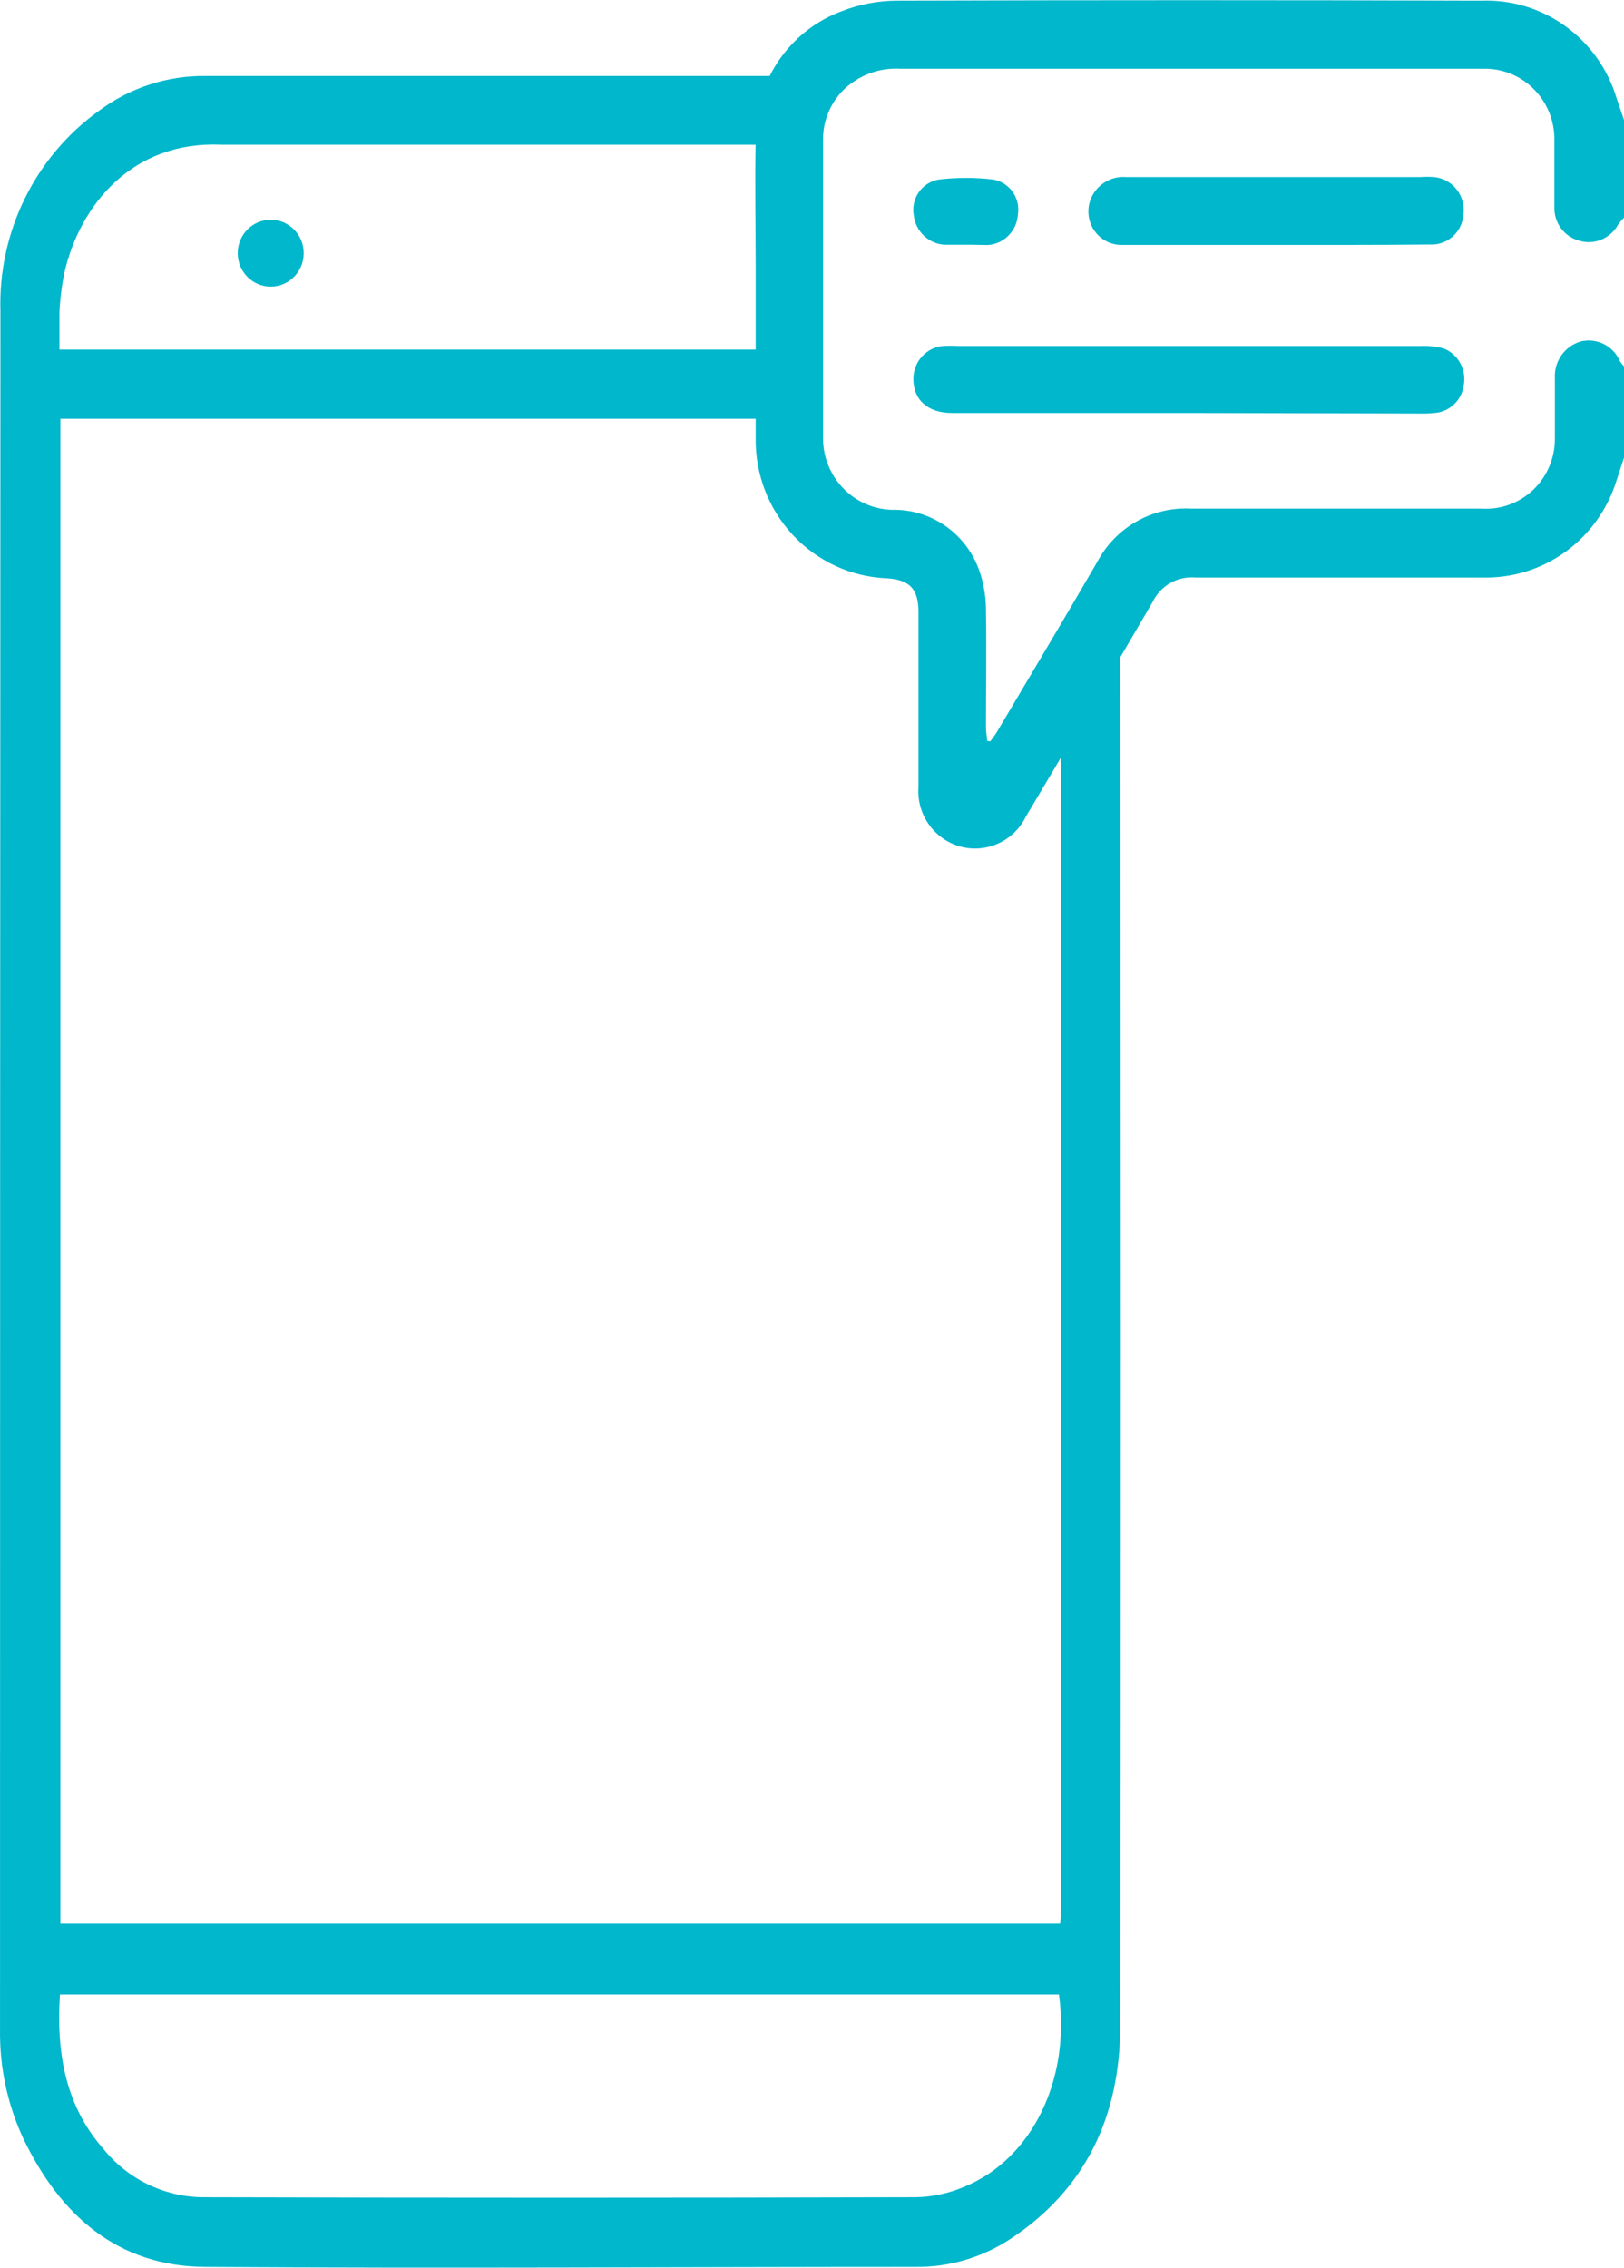
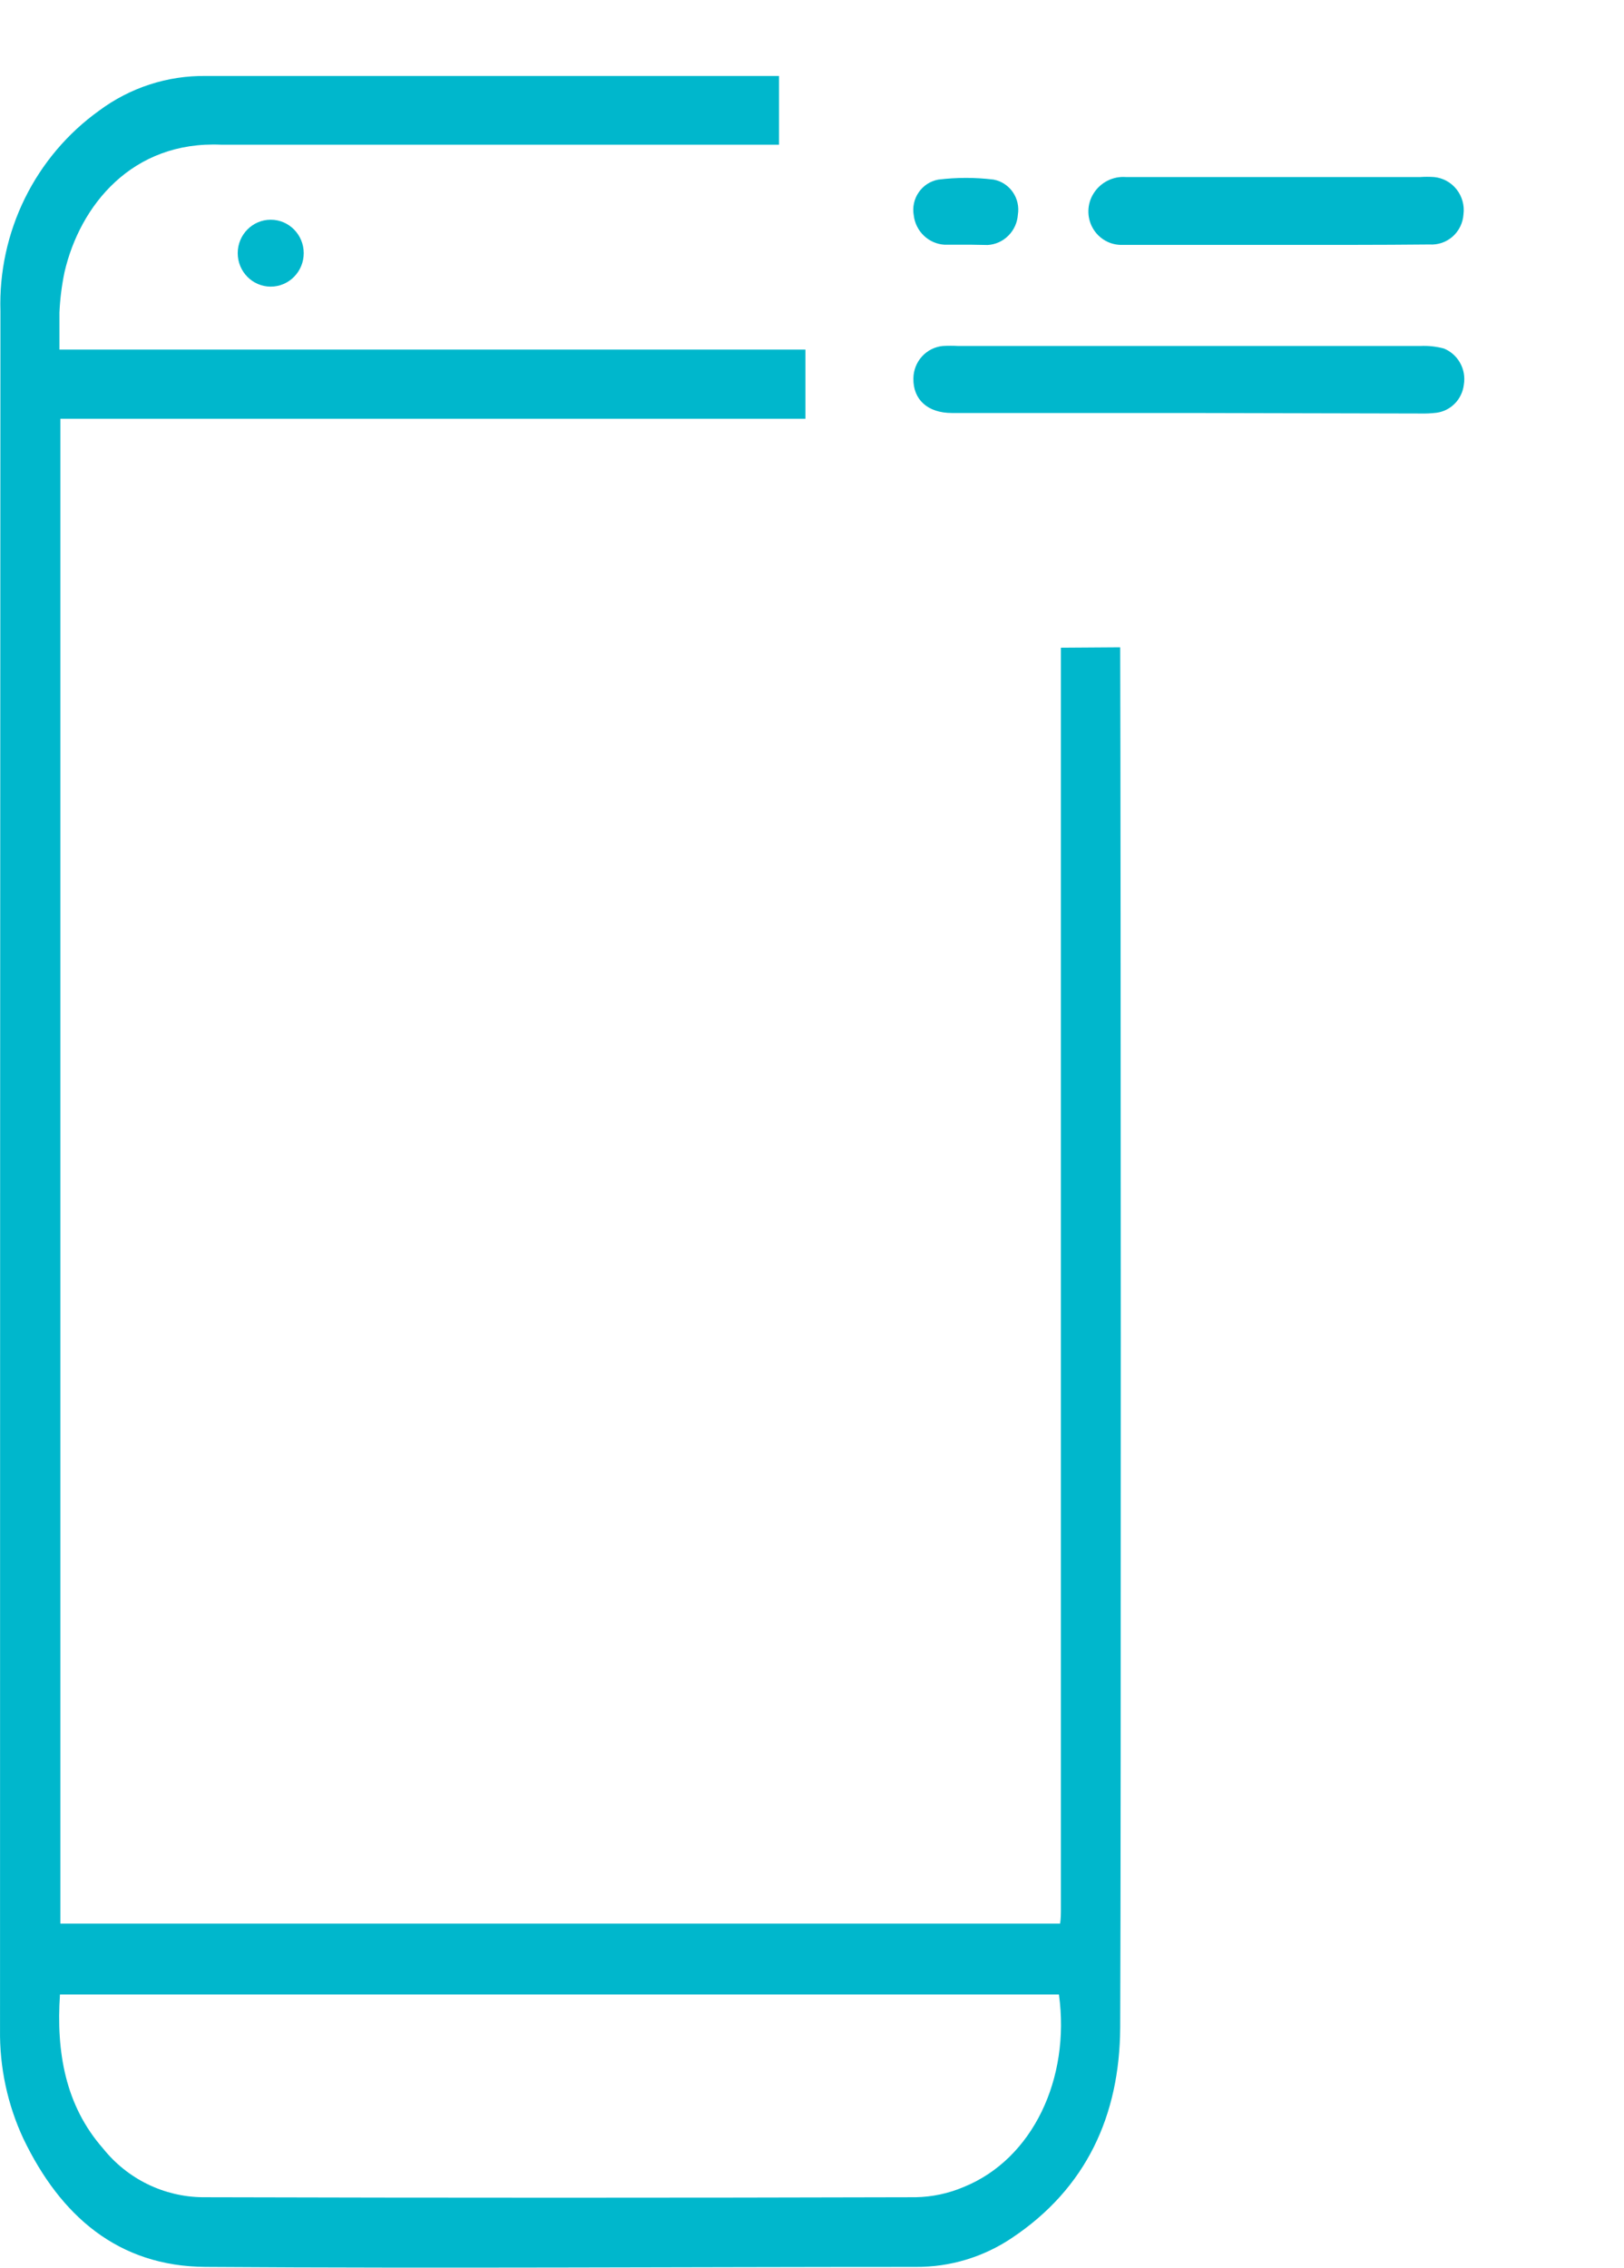
<svg xmlns="http://www.w3.org/2000/svg" width="53" height="74" viewBox="0 0 53 74" fill="none">
  <g clip-path="url(#clip0_254_7)">
-     <path d="M53.002 7.101C52.931 7.171 52.867 7.247 52.808 7.328C52.685 7.552 52.489 7.727 52.253 7.822C52.018 7.917 51.757 7.926 51.515 7.847C51.288 7.782 51.089 7.643 50.946 7.453C50.804 7.262 50.727 7.03 50.727 6.791C50.727 6.053 50.727 5.316 50.727 4.578C50.737 3.972 50.511 3.387 50.096 2.949C49.682 2.512 49.114 2.258 48.516 2.243H29.389C29.06 2.224 28.731 2.27 28.42 2.38C28.11 2.49 27.824 2.662 27.579 2.885C27.349 3.1 27.166 3.361 27.042 3.652C26.918 3.943 26.856 4.257 26.859 4.574C26.859 7.812 26.859 11.049 26.859 14.284C26.856 14.896 27.089 15.486 27.51 15.925C27.93 16.365 28.504 16.62 29.109 16.637C29.746 16.621 30.372 16.815 30.891 17.189C31.411 17.564 31.797 18.099 31.991 18.714C32.118 19.114 32.181 19.533 32.177 19.953C32.198 21.215 32.177 22.476 32.177 23.741C32.177 23.886 32.207 24.034 32.22 24.178L32.319 24.191C32.388 24.095 32.465 23.999 32.526 23.899C33.62 22.048 34.727 20.206 35.805 18.343C36.098 17.788 36.541 17.33 37.082 17.021C37.623 16.712 38.24 16.565 38.86 16.597C42.02 16.597 45.18 16.597 48.34 16.597C48.648 16.619 48.958 16.576 49.249 16.471C49.54 16.366 49.807 16.201 50.033 15.987C50.258 15.773 50.438 15.514 50.56 15.226C50.683 14.938 50.745 14.628 50.744 14.315C50.744 13.66 50.744 13.005 50.744 12.342C50.729 12.077 50.803 11.815 50.954 11.598C51.105 11.381 51.324 11.222 51.575 11.146C51.832 11.08 52.103 11.109 52.34 11.227C52.577 11.345 52.764 11.546 52.868 11.792C52.913 11.855 52.962 11.915 53.015 11.971V14.891C52.928 15.148 52.847 15.406 52.761 15.663C52.472 16.608 51.886 17.431 51.091 18.006C50.296 18.581 49.337 18.875 48.361 18.845C45.246 18.845 42.126 18.845 39.011 18.845C38.722 18.821 38.434 18.886 38.183 19.031C37.932 19.177 37.731 19.397 37.606 19.661C36.249 21.996 34.865 24.313 33.482 26.644C33.291 27.035 32.971 27.347 32.578 27.525C32.184 27.703 31.741 27.737 31.326 27.62C30.91 27.503 30.548 27.243 30.301 26.885C30.055 26.527 29.939 26.093 29.975 25.657C29.975 23.763 29.975 21.869 29.975 19.984C29.975 19.216 29.69 18.915 28.932 18.871C27.769 18.822 26.671 18.314 25.873 17.456C25.076 16.599 24.641 15.458 24.662 14.28C24.662 12.425 24.662 10.57 24.662 8.715C24.662 7.332 24.632 5.949 24.662 4.569C24.634 3.659 24.889 2.763 25.393 2.008C25.897 1.254 26.622 0.679 27.467 0.367C28.047 0.139 28.663 0.022 29.285 0.022C35.642 0.002 41.995 0.002 48.344 0.022C49.327 -0.015 50.294 0.279 51.094 0.859C51.895 1.439 52.482 2.271 52.765 3.225L53.015 3.958L53.002 7.101Z" fill="#00B7CC" />
    <path d="M38.78 13.477H31.067C30.274 13.477 29.796 13.04 29.809 12.346C29.812 12.081 29.912 11.827 30.089 11.632C30.267 11.437 30.509 11.315 30.77 11.29C30.938 11.281 31.106 11.281 31.274 11.29H46.355C46.614 11.278 46.872 11.306 47.122 11.373C47.347 11.464 47.535 11.631 47.653 11.846C47.772 12.06 47.814 12.309 47.773 12.552C47.746 12.782 47.645 12.997 47.486 13.162C47.326 13.328 47.116 13.436 46.889 13.468C46.709 13.49 46.528 13.499 46.347 13.494L38.78 13.477Z" fill="#00B7CC" />
    <path d="M41.621 7.991C39.958 7.991 38.295 7.991 36.636 7.991C36.44 7.998 36.245 7.951 36.074 7.854C35.902 7.758 35.76 7.615 35.662 7.443C35.565 7.27 35.515 7.074 35.52 6.875C35.524 6.677 35.582 6.483 35.688 6.315C35.8 6.135 35.958 5.991 36.146 5.896C36.334 5.801 36.543 5.761 36.752 5.778H46.34C46.494 5.767 46.65 5.767 46.805 5.778C46.947 5.792 47.086 5.835 47.212 5.904C47.338 5.974 47.449 6.068 47.538 6.182C47.627 6.295 47.693 6.426 47.731 6.566C47.77 6.706 47.78 6.852 47.761 6.996C47.752 7.134 47.716 7.269 47.655 7.394C47.594 7.518 47.51 7.629 47.407 7.72C47.303 7.811 47.183 7.881 47.053 7.925C46.924 7.969 46.786 7.987 46.65 7.978C44.974 7.995 43.297 7.991 41.621 7.991Z" fill="#00B7CC" />
    <path d="M31.53 7.986C31.297 7.986 31.065 7.986 30.832 7.986C30.578 7.973 30.337 7.868 30.152 7.692C29.966 7.515 29.849 7.278 29.82 7.022C29.774 6.76 29.833 6.491 29.984 6.274C30.134 6.056 30.363 5.908 30.621 5.861C31.222 5.787 31.83 5.787 32.431 5.861C32.683 5.91 32.907 6.057 33.054 6.27C33.202 6.484 33.261 6.747 33.219 7.004C33.202 7.263 33.092 7.506 32.91 7.688C32.729 7.871 32.488 7.98 32.233 7.995C32 7.995 31.763 7.982 31.53 7.986Z" fill="#00B7CC" />
    <path d="M34.623 21.136V62.278C34.623 62.439 34.623 62.601 34.597 62.771H1.97V13.665H26.285V11.408H1.94C1.94 10.972 1.94 10.575 1.94 10.195C1.96 9.755 2.015 9.317 2.104 8.886C2.608 6.704 4.31 4.591 7.223 4.722C7.481 4.722 24.971 4.722 25.23 4.722H25.424V2.479H6.718C5.467 2.463 4.245 2.859 3.237 3.609C2.208 4.346 1.375 5.33 0.812 6.472C0.25 7.614 -0.025 8.88 0.014 10.156C0.005 28.823 0.001 47.514 0.001 66.227C-0.016 67.458 0.244 68.676 0.763 69.789C1.97 72.302 3.849 73.957 6.71 73.974C14.436 74.026 22.162 73.974 29.888 73.974C31.001 73.982 32.092 73.654 33.02 73.031C35.45 71.412 36.541 69.034 36.558 66.171C36.588 59.882 36.579 27.412 36.558 21.123L34.623 21.136ZM31.456 71.364C30.956 71.577 30.421 71.691 29.879 71.7C22.123 71.721 14.367 71.721 6.611 71.7C5.988 71.693 5.374 71.547 4.813 71.273C4.252 70.998 3.758 70.602 3.366 70.112C2.129 68.706 1.832 66.961 1.957 65.084H34.559C34.938 67.834 33.701 70.452 31.456 71.364Z" fill="#00B7CC" />
    <path d="M8.835 9.353C9.43 9.353 9.912 8.864 9.912 8.261C9.912 7.659 9.43 7.17 8.835 7.17C8.24 7.17 7.758 7.659 7.758 8.261C7.758 8.864 8.24 9.353 8.835 9.353Z" fill="#00B7CC" />
  </g>
  <defs>
    <clipPath id="clip0_254_7">
      <rect width="53" height="74" fill="white" />
    </clipPath>
  </defs>
</svg>